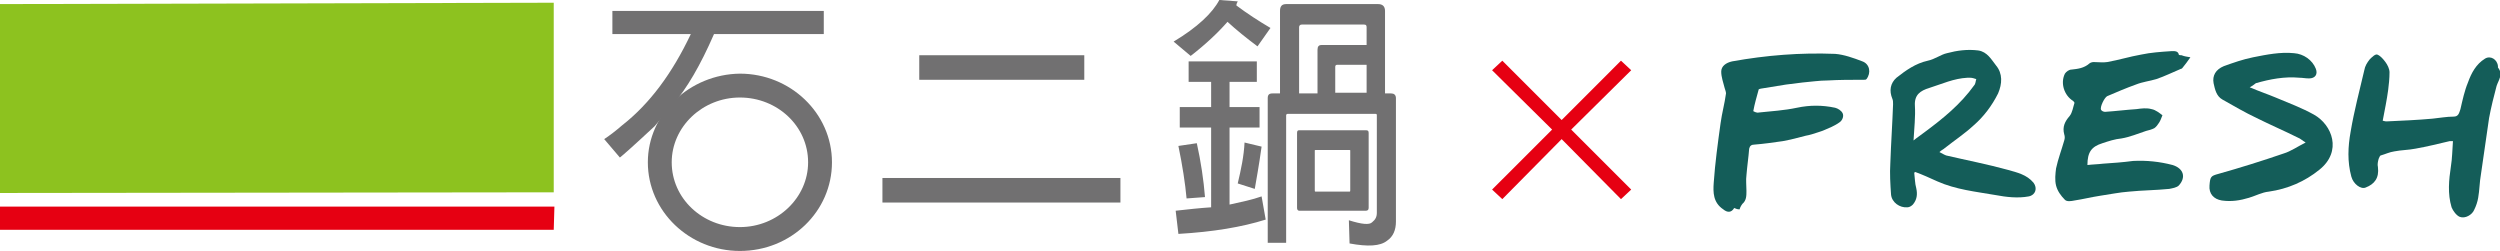
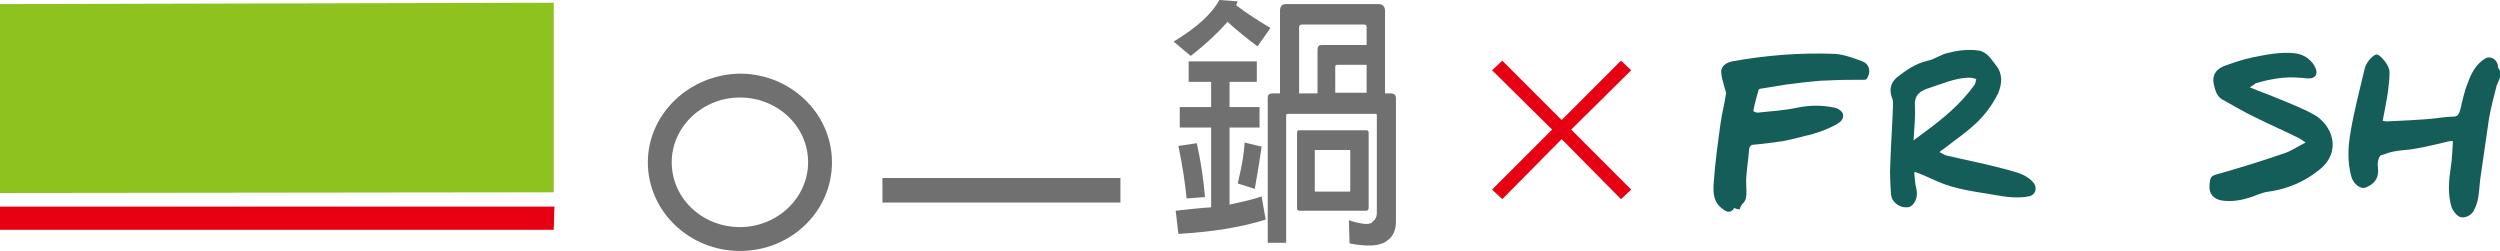
<svg xmlns="http://www.w3.org/2000/svg" version="1.1" id="設計" x="0px" y="0px" viewBox="0 0 366.6 36.8" style="enable-background:new 0 0 366.6 36.8;" xml:space="preserve">
  <style type="text/css">
	.st0{fill:none;stroke:#145D59;stroke-width:3;stroke-miterlimit:10;}
	.st1{fill:none;stroke:#717071;stroke-width:3;stroke-miterlimit:10;}
	.st2{fill:#F0F0F0;}
	.st3{fill:#8DC21F;}
	.st4{fill:#E60012;}
	.st5{fill:#717071;}
	.st6{fill:none;stroke:#E60012;stroke-width:3;stroke-miterlimit:10;}
	.st7{fill:#FFFFFF;}
	.st8{opacity:0.3;}
	.st9{fill:#A0A0A0;}
	.st10{fill:none;stroke:#8DC21F;stroke-width:1.5;stroke-miterlimit:10;}
	.st11{fill:none;stroke:#8DC21F;stroke-width:0.75;stroke-miterlimit:10;}
	.st12{fill-rule:evenodd;clip-rule:evenodd;fill:#EAAA42;}
	.st13{fill-rule:evenodd;clip-rule:evenodd;fill:#8DC21F;}
	.st14{fill-rule:evenodd;clip-rule:evenodd;fill:#E60012;}
	.st15{fill:none;stroke:#717071;stroke-width:0.75;stroke-miterlimit:10;}
	.st16{clip-path:url(#SVGID_14_);}
	.st17{fill:#145D59;}
	.st18{fill:#D0007F;}
	.st19{clip-path:url(#SVGID_22_);}
	.st20{fill:none;stroke:#717071;stroke-width:2;stroke-miterlimit:10;}
	.st21{fill:none;stroke:#FFFFFF;stroke-width:2;stroke-miterlimit:10;}
	.st22{fill:#D3E1E0;}
	.st23{fill-rule:evenodd;clip-rule:evenodd;fill:#717071;}
	.st24{fill-rule:evenodd;clip-rule:evenodd;fill:#145D59;}
	.st25{fill:none;stroke:#A0A0A0;stroke-miterlimit:10;}
	.st26{clip-path:url(#SVGID_112_);fill:#D6E9AF;}
	
		.st27{clip-path:url(#SVGID_112_);fill:none;stroke:#FFFFFF;stroke-width:1.941;stroke-linecap:round;stroke-linejoin:round;stroke-miterlimit:10;}
	.st28{fill:none;stroke:#E60012;stroke-width:4.25;stroke-miterlimit:10;}
	.st29{fill:none;stroke:#000000;stroke-width:1.5;stroke-miterlimit:10;}
	.st30{fill:none;stroke:#FFFFFF;stroke-width:1.5;stroke-miterlimit:10;}
	.st31{fill:#FFFFFF;stroke:#000000;stroke-width:1.5;stroke-miterlimit:10;}
	.st32{fill:#D9D9D9;}
	.st33{clip-path:url(#SVGID_118_);}
	.st34{clip-path:url(#SVGID_118_);fill:none;stroke:#E60012;stroke-width:6;stroke-miterlimit:10;}
	.st35{fill:#DDDDDD;}
	.st36{clip-path:url(#SVGID_124_);}
	.st37{clip-path:url(#SVGID_136_);fill:#D6E9AF;}
	
		.st38{clip-path:url(#SVGID_136_);fill:none;stroke:#FFFFFF;stroke-width:1.941;stroke-linecap:round;stroke-linejoin:round;stroke-miterlimit:10;}
	.st39{opacity:0.5;}
	.st40{fill:none;stroke:#A0A0A0;stroke-width:3;stroke-miterlimit:10;}
	.st41{fill:none;stroke:#A0A0A0;stroke-width:2;stroke-miterlimit:10;}
	.st42{fill:#A0A0A0;stroke:#A0A0A0;stroke-width:1.5;stroke-miterlimit:10;}
	.st43{fill:none;stroke:#A0A0A0;stroke-width:1.5;stroke-miterlimit:10;}
	.st44{fill:none;stroke:#FFFFFF;stroke-miterlimit:10;}
	.st45{fill:none;stroke:#E60012;stroke-width:2;stroke-miterlimit:10;}
	.st46{clip-path:url(#SVGID_160_);}
	.st47{fill:none;stroke:#FFFFFF;stroke-width:1.573;stroke-miterlimit:10;}
	.st48{fill:#CF001B;}
	.st49{clip-path:url(#SVGID_198_);}
	.st50{clip-path:url(#SVGID_198_);fill:none;stroke:#E60012;stroke-width:6;stroke-miterlimit:10;}
	.st51{clip-path:url(#SVGID_200_);}
	.st52{clip-path:url(#SVGID_200_);fill:none;stroke:#E60012;stroke-width:6;stroke-miterlimit:10;}
	.st53{fill:none;stroke:#E60012;stroke-width:1.89;stroke-miterlimit:10;}
	.st54{fill:none;stroke:#E60012;stroke-miterlimit:10;}
	.st55{clip-path:url(#SVGID_206_);fill:#D6E9AF;}
	
		.st56{clip-path:url(#SVGID_206_);fill:none;stroke:#FFFFFF;stroke-width:1.941;stroke-linecap:round;stroke-linejoin:round;stroke-miterlimit:10;}
	.st57{fill:#8FC320;}
	.st58{fill:none;stroke:#D0007F;stroke-width:3;stroke-miterlimit:10;}
	.st59{clip-path:url(#SVGID_214_);}
	.st60{clip-path:url(#SVGID_220_);}
	.st61{clip-path:url(#SVGID_238_);fill:#D6E9AF;}
	
		.st62{clip-path:url(#SVGID_238_);fill:none;stroke:#FFFFFF;stroke-width:1.941;stroke-linecap:round;stroke-linejoin:round;stroke-miterlimit:10;}
	.st63{clip-path:url(#SVGID_238_);}
	.st64{fill:none;stroke:#8FC320;stroke-width:1.5;stroke-miterlimit:10;}
	.st65{clip-path:url(#SVGID_254_);fill:#D6E9AF;}
	
		.st66{clip-path:url(#SVGID_254_);fill:none;stroke:#FFFFFF;stroke-width:1.941;stroke-linecap:round;stroke-linejoin:round;stroke-miterlimit:10;}
	.st67{clip-path:url(#SVGID_254_);}
	.st68{clip-path:url(#SVGID_270_);fill:#D6E9AF;}
	
		.st69{clip-path:url(#SVGID_270_);fill:none;stroke:#FFFFFF;stroke-width:1.941;stroke-linecap:round;stroke-linejoin:round;stroke-miterlimit:10;}
	.st70{clip-path:url(#SVGID_270_);}
	.st71{clip-path:url(#SVGID_272_);fill:#D6E9AF;}
	
		.st72{clip-path:url(#SVGID_272_);fill:none;stroke:#FFFFFF;stroke-width:1.941;stroke-linecap:round;stroke-linejoin:round;stroke-miterlimit:10;}
	.st73{clip-path:url(#SVGID_274_);fill:#D6E9AF;}
	
		.st74{clip-path:url(#SVGID_274_);fill:none;stroke:#FFFFFF;stroke-width:1.941;stroke-linecap:round;stroke-linejoin:round;stroke-miterlimit:10;}
	.st75{clip-path:url(#SVGID_276_);fill:#D6E9AF;}
	
		.st76{clip-path:url(#SVGID_276_);fill:none;stroke:#FFFFFF;stroke-width:1.941;stroke-linecap:round;stroke-linejoin:round;stroke-miterlimit:10;}
	.st77{clip-path:url(#SVGID_276_);}
	.st78{clip-path:url(#SVGID_296_);fill:#D6E9AF;}
	
		.st79{clip-path:url(#SVGID_296_);fill:none;stroke:#FFFFFF;stroke-width:1.941;stroke-linecap:round;stroke-linejoin:round;stroke-miterlimit:10;}
	.st80{clip-path:url(#SVGID_296_);}
	.st81{clip-path:url(#SVGID_298_);fill:#D6E9AF;}
	
		.st82{clip-path:url(#SVGID_298_);fill:none;stroke:#FFFFFF;stroke-width:1.941;stroke-linecap:round;stroke-linejoin:round;stroke-miterlimit:10;}
	.st83{clip-path:url(#SVGID_298_);}
	.st84{clip-path:url(#SVGID_300_);}
	.st85{fill:none;stroke:#FFFFFF;stroke-width:1.941;stroke-linecap:round;stroke-linejoin:round;stroke-miterlimit:10;}
	.st86{clip-path:url(#SVGID_302_);fill:#D6E9AF;}
	
		.st87{clip-path:url(#SVGID_302_);fill:none;stroke:#FFFFFF;stroke-width:1.941;stroke-linecap:round;stroke-linejoin:round;stroke-miterlimit:10;}
	.st88{clip-path:url(#SVGID_302_);}
	.st89{clip-path:url(#SVGID_304_);fill:#D6E9AF;}
	
		.st90{clip-path:url(#SVGID_304_);fill:none;stroke:#FFFFFF;stroke-width:1.941;stroke-linecap:round;stroke-linejoin:round;stroke-miterlimit:10;}
	.st91{clip-path:url(#SVGID_304_);}
	.st92{clip-path:url(#SVGID_306_);}
	.st93{clip-path:url(#SVGID_308_);fill:#D6E9AF;}
	
		.st94{clip-path:url(#SVGID_308_);fill:none;stroke:#FFFFFF;stroke-width:1.941;stroke-linecap:round;stroke-linejoin:round;stroke-miterlimit:10;}
	.st95{clip-path:url(#SVGID_308_);}
	.st96{clip-path:url(#SVGID_310_);fill:#D6E9AF;}
	
		.st97{clip-path:url(#SVGID_310_);fill:none;stroke:#FFFFFF;stroke-width:1.941;stroke-linecap:round;stroke-linejoin:round;stroke-miterlimit:10;}
	.st98{clip-path:url(#SVGID_310_);}
	.st99{clip-path:url(#SVGID_312_);}
	.st100{clip-path:url(#SVGID_314_);fill:#D6E9AF;}
	
		.st101{clip-path:url(#SVGID_314_);fill:none;stroke:#FFFFFF;stroke-width:1.941;stroke-linecap:round;stroke-linejoin:round;stroke-miterlimit:10;}
	.st102{clip-path:url(#SVGID_314_);}
	.st103{clip-path:url(#SVGID_316_);fill:#D6E9AF;}
	
		.st104{clip-path:url(#SVGID_316_);fill:none;stroke:#FFFFFF;stroke-width:1.941;stroke-linecap:round;stroke-linejoin:round;stroke-miterlimit:10;}
	.st105{clip-path:url(#SVGID_316_);}
	.st106{clip-path:url(#SVGID_318_);}
	.st107{clip-path:url(#SVGID_320_);fill:#D6E9AF;}
	
		.st108{clip-path:url(#SVGID_320_);fill:none;stroke:#FFFFFF;stroke-width:1.941;stroke-linecap:round;stroke-linejoin:round;stroke-miterlimit:10;}
	.st109{clip-path:url(#SVGID_320_);}
	.st110{clip-path:url(#SVGID_336_);fill:#D6E9AF;}
	
		.st111{clip-path:url(#SVGID_336_);fill:none;stroke:#FFFFFF;stroke-width:1.941;stroke-linecap:round;stroke-linejoin:round;stroke-miterlimit:10;}
	.st112{clip-path:url(#SVGID_336_);}
	.st113{clip-path:url(#SVGID_338_);}
	.st114{clip-path:url(#SVGID_340_);fill:#D6E9AF;}
	
		.st115{clip-path:url(#SVGID_340_);fill:none;stroke:#FFFFFF;stroke-width:1.941;stroke-linecap:round;stroke-linejoin:round;stroke-miterlimit:10;}
	.st116{clip-path:url(#SVGID_342_);}
</style>
  <g>
    <g>
      <g>
        <path class="st4" d="M175,18.4c0.8,0,1.9-1.2,0.7-1.2C174.9,17.2,173.8,18.4,175,18.4L175,18.4z" />
      </g>
    </g>
    <g>
      <g>
        <g>
          <g>
-             <path class="st5" d="M96,18.5c-3,2.8-4.7,4.3-5.1,4.6l-2.3-2.7c0.9-0.6,1.8-1.3,2.6-2c4.1-3.2,7.4-7.7,10.1-13.4H89.8V1.6h31V5       h-16.1c-2,4.6-4,8-6,10.3L96,18.5z" />
            <path class="st5" d="M95,23.8c0,7.2,6.1,13,13.5,13c7.5,0,13.5-5.8,13.5-13c0-7.2-6.1-13-13.5-13C101.1,10.9,95,16.7,95,23.8z        M98.5,23.8c0-5.2,4.5-9.5,10-9.5c5.5,0,10,4.2,10,9.5c0,5.2-4.5,9.5-10,9.5C103,33.3,98.5,29.1,98.5,23.8z" />
          </g>
          <g>
            <rect x="129.4" y="26.1" class="st5" width="34.9" height="3.6" />
-             <rect x="134.8" y="8.1" class="st5" width="24.2" height="3.6" />
          </g>
          <path class="st5" d="M174.6,8.2l-2.5-2.1c3.5-2.1,5.7-4.2,6.7-6.1l2.7,0.2c-0.1,0.2-0.2,0.4-0.2,0.6c1.6,1.2,3.3,2.3,5,3.3      l-1.9,2.7c-1.6-1.2-3.1-2.4-4.4-3.6C178.6,4.8,176.8,6.5,174.6,8.2z M177.6,18.7H173v-3h4.6v-3.7h-3.3v-3h10v3h-4v3.7h4.4v3      h-4.4v11.3c1.8-0.4,3.3-0.7,4.7-1.2l0.6,3.4c-3.5,1.1-7.7,1.8-12.8,2.1l-0.4-3.4c1.8-0.2,3.6-0.4,5.2-0.5V18.7z M175.5,21      c0.6,2.7,1,5.4,1.2,7.9l-2.7,0.2c-0.2-2.2-0.6-4.8-1.2-7.7L175.5,21z M185,21.5c-0.4,2.9-0.8,5-1,6.2l-2.5-0.8      c0.5-2.1,0.9-4,1-6L185,21.5z M187.7,1.6c0-0.7,0.3-1,0.9-1h13.5c0.6,0,1,0.3,1,1v12.1h0.9c0.4,0,0.7,0.2,0.7,0.7v18.1      c0,1.2-0.4,2.2-1.3,2.8c-1,0.8-2.8,0.9-5.5,0.4l-0.1-3.4c1.9,0.6,3,0.7,3.4,0.3c0.5-0.4,0.7-0.8,0.7-1.4V16.9      c0-0.2-0.1-0.2-0.2-0.2h-12.9c-0.1,0-0.2,0.1-0.2,0.2v18.7h-2.7V14.4c0-0.5,0.2-0.7,0.7-0.7h1.1V1.6z M200.3,30.9h-9.8      c-0.2,0-0.3-0.2-0.3-0.4v-11c0-0.3,0.1-0.4,0.3-0.4h9.8c0.3,0,0.4,0.1,0.4,0.4v11C200.7,30.8,200.5,30.9,200.3,30.9z       M193.2,13.7V7.3c0-0.5,0.2-0.7,0.6-0.7h6.6V4c0-0.3-0.1-0.4-0.4-0.4h-9.1c-0.3,0-0.4,0.2-0.4,0.4v9.7H193.2z M192.9,22      c-0.1,0-0.1,0-0.1,0.1v5.8c0,0.1,0,0.2,0.1,0.2h5c0.1,0,0.1-0.1,0.1-0.2v-5.8c0-0.1,0-0.1-0.1-0.1H192.9z M200.4,13.7V9.5h-4.3      c-0.2,0-0.3,0.1-0.3,0.3v3.8H200.4z" />
        </g>
        <polygon class="st3" points="81.2,28.2 81.2,0.4 0,0.6 0,28.3    " />
        <polygon class="st4" points="0,30.3 0,33.7 81.2,33.7 81.3,30.3    " />
      </g>
    </g>
    <polygon class="st4" points="239.2,10.3 237.7,8.9 229,17.6 220.3,8.9 218.8,10.3 227.6,19 218.8,27.8 220.3,29.2 229,20.4    237.7,29.2 239.2,27.8 230.4,19  " />
    <g>
      <path class="st17" d="M280.7,25.3c0.1,0.8,0.1,1.6,0.3,2.3c0.2,0.9,0.1,1.7-0.5,2.4c-0.2,0.2-0.5,0.4-0.8,0.4    c-1.1,0.1-2.3-0.7-2.4-1.9c-0.1-1.5-0.2-3-0.1-4.6c0.1-2.9,0.3-5.8,0.4-8.6c0-0.3,0-0.6-0.1-0.8c-0.5-1.2-0.3-2.3,0.6-3.1    c1.4-1.1,2.8-2.1,4.6-2.5c1-0.2,1.9-0.9,2.8-1.1c1.5-0.4,3-0.6,4.6-0.4c1.3,0.2,1.9,1.3,2.6,2.2c1,1.2,0.9,2.7,0.3,4.1    c-0.9,1.8-2.1,3.4-3.6,4.7c-1.3,1.2-2.8,2.2-4.2,3.3c-0.2,0.2-0.5,0.3-0.8,0.6c0.4,0.2,0.7,0.4,1,0.5c3,0.7,6.1,1.3,9,2.1    c1.4,0.4,2.8,0.7,3.8,1.9c0.6,0.8,0.3,1.8-0.7,2c-1.6,0.3-3.3,0.1-4.9-0.2c-2.9-0.5-5.8-0.8-8.5-2c-1.1-0.5-2.2-1-3.3-1.4    C280.9,25.2,280.8,25.3,280.7,25.3 M280.6,20.6c0.6-0.5,1.1-0.8,1.6-1.2c2.7-2,5.3-4.1,7.3-6.9c0.2-0.2,0.2-0.6,0.3-0.9    c-0.3-0.1-0.6-0.2-0.9-0.2c-0.1,0-0.2,0-0.4,0c-2,0.1-3.7,0.9-5.6,1.5c-1.3,0.4-2.2,1-2.1,2.6C280.9,17.1,280.7,18.8,280.6,20.6" />
-       <path class="st17" d="M321.2,8.4c-0.4,0.6-0.8,1.1-1.2,1.6c0,0-0.1,0.1-0.2,0.1c-1.2,0.5-2.4,1.1-3.6,1.5c-1,0.3-2,0.4-3,0.8    c-1.4,0.5-2.8,1.1-4.2,1.7c-0.4,0.2-1.1,1.6-0.9,2c0.1,0.2,0.4,0.3,0.6,0.3c1.5-0.1,3.1-0.3,4.6-0.4c0.7-0.1,1.5-0.2,2.2,0    c0.6,0.1,1.2,0.6,1.6,0.9c-0.2,0.5-0.3,0.8-0.5,1.1c-0.2,0.3-0.4,0.6-0.7,0.8c-0.4,0.2-0.8,0.3-1.2,0.4c-1.2,0.4-2.4,0.9-3.6,1.1    c-1,0.1-1.9,0.4-2.8,0.7c-1.6,0.5-2.2,1.3-2.2,3.2c0.8-0.1,1.5-0.1,2.3-0.2c1.5-0.1,2.9-0.2,4.4-0.4c2-0.1,3.9,0.1,5.8,0.6    c1.6,0.5,2,1.8,0.9,3c-0.3,0.3-0.9,0.4-1.4,0.5c-2,0.2-3.9,0.2-5.9,0.4c-1.4,0.1-2.8,0.4-4.2,0.6c-1.3,0.2-2.5,0.5-3.8,0.7    c-0.5,0.1-1.1,0.2-1.4-0.1c-0.6-0.6-1.1-1.3-1.3-2.1c-0.2-0.8-0.1-1.7,0-2.5c0.3-1.4,0.8-2.7,1.2-4.1c0.1-0.3,0.1-0.6,0-0.9    c-0.3-1.1,0.1-1.9,0.8-2.7c0.4-0.5,0.5-1.3,0.7-1.9c0-0.1-0.1-0.2-0.2-0.3c-1.3-0.8-1.9-2.6-1.2-4c0.2-0.3,0.6-0.6,1-0.6    c0.9-0.1,1.8-0.2,2.6-0.9c0.1-0.1,0.4-0.2,0.6-0.2c0.7,0,1.4,0.1,2,0c1.7-0.3,3.3-0.8,5-1.1c1.4-0.3,2.9-0.4,4.4-0.5    c0.3,0,1-0.1,1.1,0.5c0,0.1,0.3,0.1,0.4,0.1C320.4,8.3,320.7,8.3,321.2,8.4" />
      <path class="st17" d="M349.4,17.7c0.3,0.1,0.5,0.1,0.6,0.1c2.2-0.1,4.5-0.2,6.7-0.4c1-0.1,2.1-0.3,3.1-0.3c0.7,0,0.8-0.5,1-1.1    c0.3-1.3,0.6-2.7,1.1-3.9c0.5-1.4,1.2-2.7,2.5-3.5c0.8-0.5,1.8,0.1,1.9,1.1c0,0.1,0,0.2,0,0.2c0.8,1,0.1,1.8-0.2,2.7    c-0.4,1.5-0.8,3.1-1.1,4.7c-0.4,2.7-0.8,5.5-1.2,8.3c-0.2,1.1-0.2,2.3-0.4,3.4c-0.1,0.6-0.3,1.2-0.6,1.8c-0.3,0.7-1.3,1.3-2.1,1    c-0.5-0.2-1-0.9-1.2-1.4c-0.6-2-0.4-4-0.1-6c0.2-1.2,0.2-2.4,0.3-3.7c-0.3,0-0.4,0-0.5,0c-1.7,0.4-3.3,0.8-5,1.1    c-1,0.2-2.1,0.2-3.1,0.4c-0.7,0.1-1.3,0.4-2,0.6c-0.1,0-0.2,0.3-0.3,0.5c-0.1,0.4-0.2,0.8-0.1,1.2c0.2,1.6-0.5,2.5-1.8,3    c-0.7,0.3-1.8-0.5-2.1-1.6c-0.6-2.2-0.5-4.4-0.1-6.6c0.5-3,1.3-6,2-9c0.1-0.6,0.4-1.1,0.8-1.6c0.3-0.3,0.8-0.8,1.1-0.7    c0.5,0.2,0.9,0.7,1.2,1.1c0.3,0.4,0.6,1,0.6,1.5c0,0.9-0.1,1.8-0.2,2.6C350,14.7,349.7,16.1,349.4,17.7" />
      <path class="st17" d="M329.9,12.8c1.4,0.6,2.6,1,3.8,1.5c1.9,0.8,3.8,1.5,5.6,2.5c2.7,1.5,4.2,5.4,0.8,8.1    c-2.1,1.7-4.6,2.8-7.4,3.2c-1,0.1-1.9,0.6-2.9,0.9c-1.3,0.4-2.6,0.6-4,0.4c-1.2-0.2-1.9-1-1.8-2.2c0.1-1.3,0.2-1.4,1.3-1.7    c3.2-0.9,6.4-1.9,9.6-3c1-0.3,2-1,3.2-1.6c-0.5-0.3-0.8-0.6-1.1-0.7c-2-1-4.1-1.9-6.1-2.9c-1.7-0.8-3.4-1.8-5-2.7    c-0.9-0.5-1.1-1.5-1.3-2.4c-0.2-1.1,0.3-2,1.5-2.5c1.4-0.5,2.8-1,4.3-1.3c2-0.4,4-0.8,6-0.6c1.4,0.1,2.7,1,3.2,2.3    c0.3,0.8-0.1,1.4-1,1.4c-0.5,0-1-0.1-1.4-0.1c-2.2-0.2-4.3,0.2-6.4,0.8C330.4,12.5,330.3,12.6,329.9,12.8" />
      <path class="st17" d="M254.3,30.5c-0.4,0.7-1,0.7-1.6,0.2c-1.5-1-1.5-2.5-1.4-3.9c0.2-2.9,0.6-5.8,1-8.7c0.2-1.5,0.6-2.9,0.8-4.4    c0-0.2-0.1-0.5-0.2-0.8c-0.2-0.8-0.5-1.6-0.5-2.4c0-0.8,0.7-1.3,1.6-1.5c5-0.9,10-1.3,15.1-1.1c1.3,0.1,2.7,0.6,4,1.1    c1.1,0.4,1.3,1.7,0.6,2.6c-0.1,0.1-0.2,0.1-0.4,0.1c-1.8,0-3.6,0-5.3,0.1c-1.2,0-2.5,0.2-3.7,0.3c-0.8,0.1-1.6,0.2-2.4,0.3    c-1.2,0.2-2.5,0.4-3.7,0.6c-0.1,0-0.3,0.1-0.3,0.1c-0.3,1.1-0.6,2.1-0.8,3.2c0,0,0.5,0.3,0.8,0.2c1.9-0.2,3.7-0.3,5.6-0.7    c1.9-0.4,3.7-0.4,5.6,0c0.4,0.1,0.9,0.4,1.1,0.8c0.2,0.4,0,1-0.4,1.3c-0.4,0.3-0.8,0.5-1.2,0.7c-0.7,0.3-1.3,0.6-2,0.8    c-0.6,0.2-1.2,0.4-1.8,0.5c-1.1,0.3-2.3,0.6-3.4,0.8c-1.4,0.2-2.8,0.4-4.1,0.5c-0.5,0-0.7,0.2-0.8,0.6c-0.1,1.3-0.3,2.6-0.4,3.9    c-0.1,0.7,0,1.5,0,2.3c0,0.7,0,1.4-0.6,1.9c-0.1,0.1-0.1,0.2-0.2,0.3c-0.1,0.2-0.2,0.4-0.2,0.5C254.7,30.7,254.6,30.6,254.3,30.5" />
    </g>
  </g>
</svg>